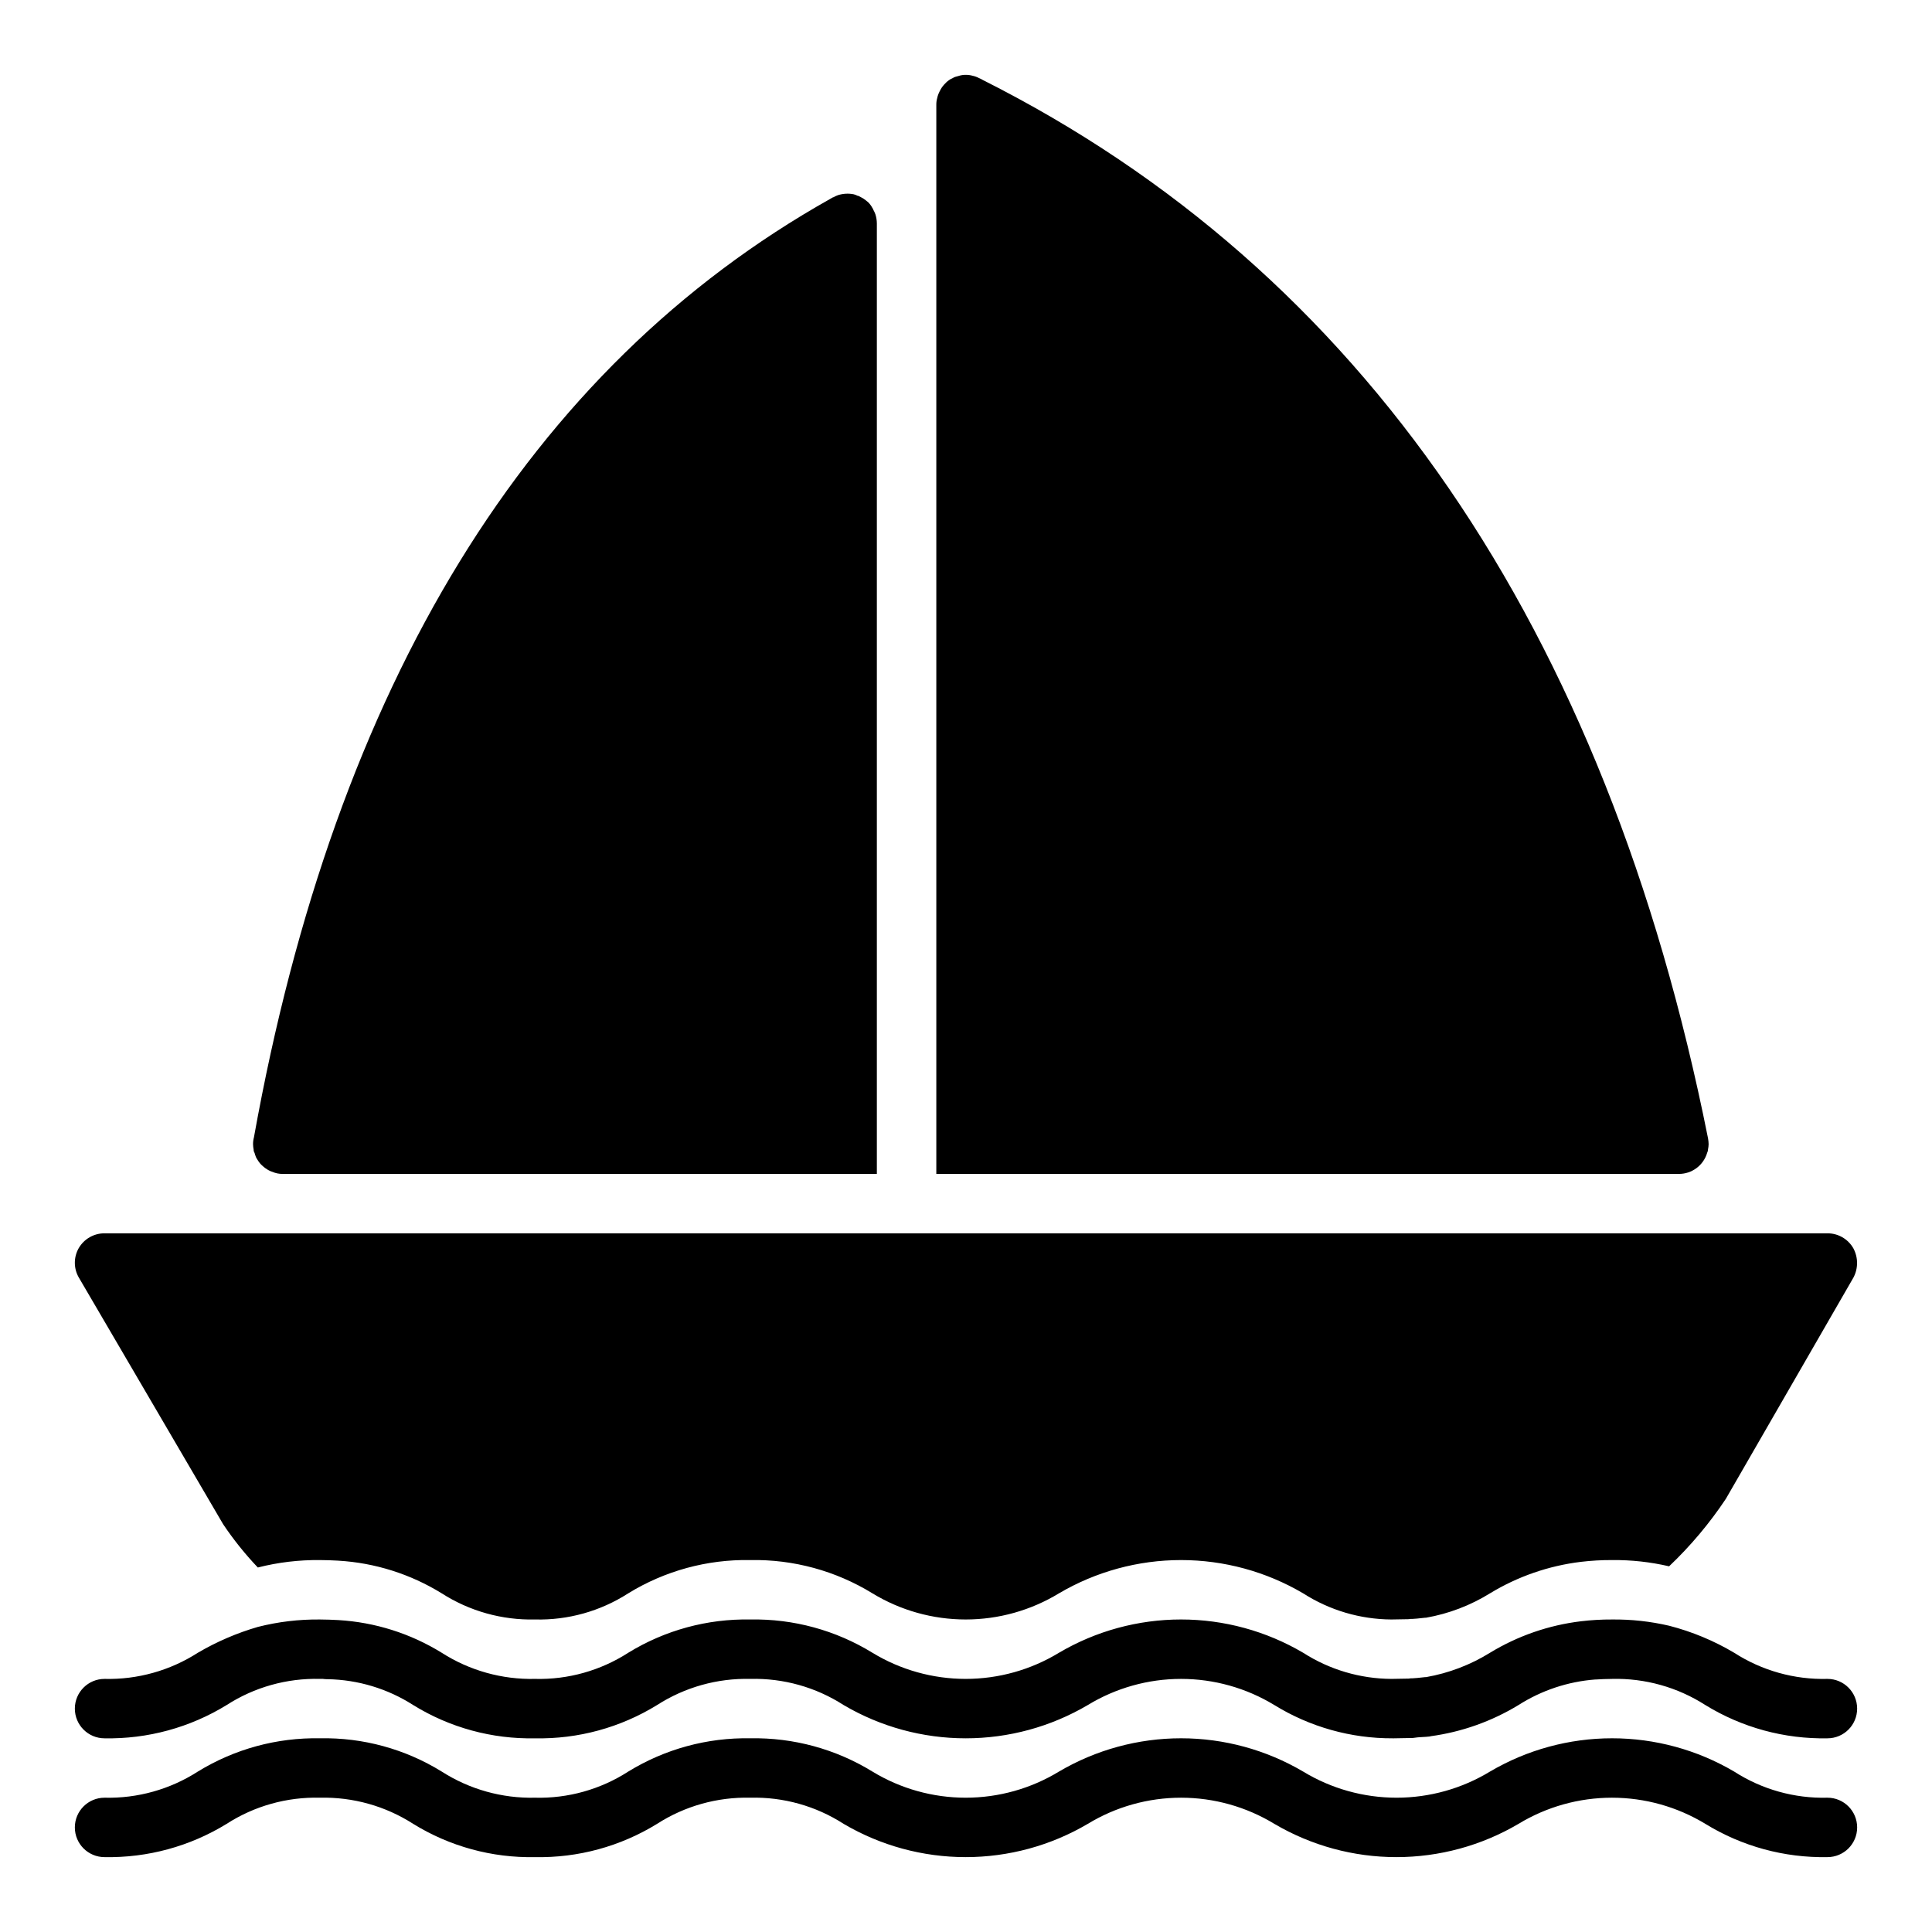
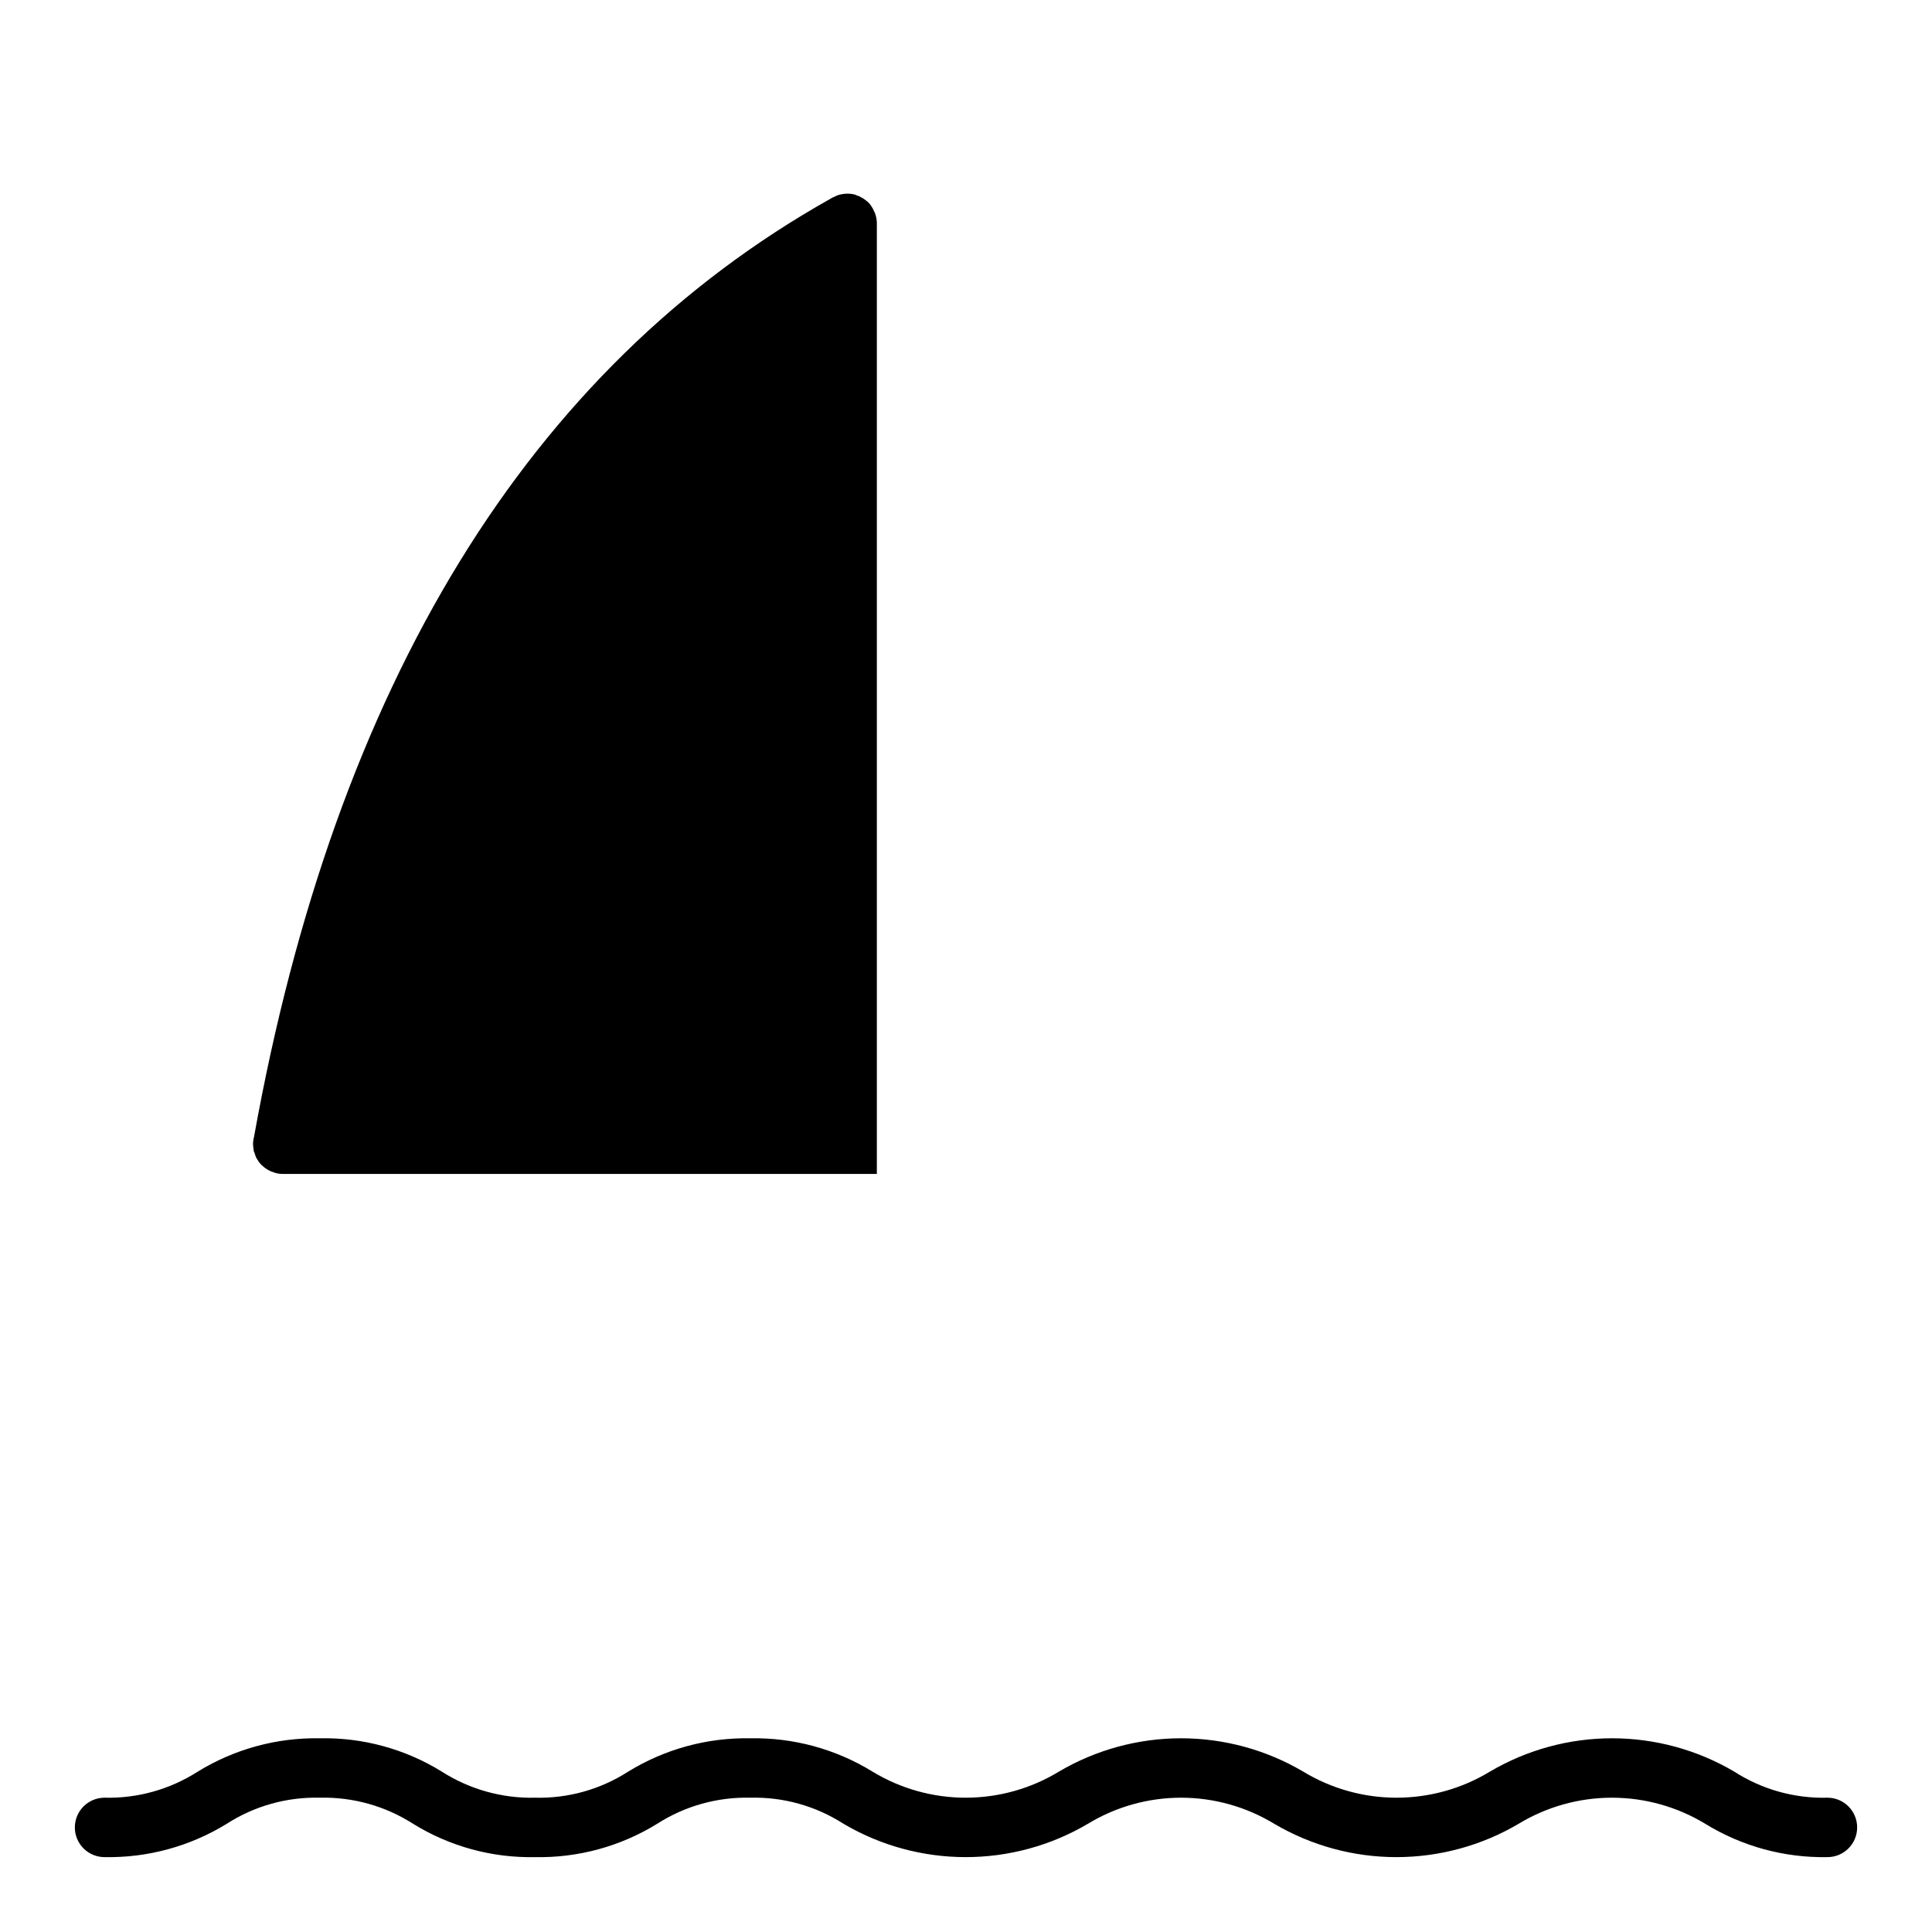
<svg xmlns="http://www.w3.org/2000/svg" fill="#000000" width="800px" height="800px" version="1.1" viewBox="144 144 512 512">
  <g>
    <path d="m628.29 620.41c-8.75 0.227-17.363-2.188-24.719-6.926-9.805-5.773-20.977-8.82-32.355-8.82s-22.551 3.047-32.355 8.82c-7.461 4.531-16.023 6.926-24.758 6.926-8.73 0-17.293-2.394-24.754-6.926-9.805-5.773-20.977-8.82-32.355-8.82-11.379 0-22.551 3.047-32.355 8.82-7.449 4.531-16 6.926-24.719 6.926-8.715 0-17.27-2.394-24.715-6.926-9.719-5.973-20.949-9.035-32.355-8.816-11.406-0.219-22.637 2.844-32.355 8.816-7.356 4.738-15.969 7.152-24.715 6.926-8.746 0.199-17.352-2.211-24.719-6.926-9.688-5.988-20.895-9.051-32.277-8.816-11.406-0.219-22.633 2.844-32.352 8.816-7.363 4.727-15.973 7.141-24.719 6.926-4.348 0-7.875 3.527-7.875 7.875 0 4.348 3.527 7.871 7.875 7.871 11.406 0.215 22.633-2.844 32.352-8.816 7.359-4.738 15.973-7.152 24.719-6.93 8.746-0.211 17.355 2.203 24.719 6.93 9.684 5.984 20.891 9.047 32.277 8.816 11.406 0.23 22.637-2.832 32.352-8.816 7.363-4.727 15.973-7.141 24.719-6.93 8.746-0.223 17.359 2.191 24.719 6.93 9.805 5.773 20.977 8.816 32.352 8.816 11.379 0 22.551-3.043 32.355-8.816 7.449-4.531 16-6.93 24.719-6.93s17.27 2.398 24.719 6.93c9.805 5.773 20.977 8.816 32.352 8.816 11.379 0 22.551-3.043 32.355-8.816 7.465-4.531 16.027-6.93 24.758-6.93s17.293 2.398 24.758 6.93c9.719 5.973 20.949 9.031 32.355 8.816 4.348 0 7.871-3.523 7.871-7.871 0-4.348-3.523-7.875-7.871-7.875z" />
-     <path d="m171.71 604.67c11.406 0.215 22.633-2.844 32.352-8.816 7.359-4.738 15.973-7.152 24.719-6.93h0.789c0.414 0.062 0.836 0.09 1.258 0.078 8.047 0.141 15.895 2.512 22.672 6.852 9.684 5.984 20.891 9.047 32.277 8.816 11.406 0.23 22.637-2.832 32.352-8.816 7.363-4.727 15.973-7.141 24.719-6.93 8.746-0.223 17.359 2.191 24.719 6.93 9.805 5.773 20.977 8.816 32.352 8.816 11.379 0 22.551-3.043 32.355-8.816 7.449-4.531 16-6.93 24.719-6.93s17.27 2.398 24.719 6.93c9.438 5.816 20.32 8.871 31.41 8.816h0.234l4.488-0.078c0.367 0.012 0.738-0.016 1.102-0.078 0.945-0.156 1.969-0.156 2.914-0.234 0.316 0 0.629-0.078 0.867-0.078l-0.004-0.004c0.137 0.012 0.273-0.016 0.395-0.078 8.254-1.121 16.188-3.938 23.301-8.266 6.113-3.891 13.086-6.215 20.309-6.769h0.156c1.34-0.078 2.832-0.156 4.328-0.156l0.004-0.004c8.746-0.211 17.355 2.203 24.719 6.93 9.719 5.973 20.949 9.031 32.355 8.816 4.348 0 7.871-3.523 7.871-7.871 0-4.348-3.523-7.875-7.871-7.875-8.75 0.227-17.363-2.188-24.719-6.926-5.379-3.195-11.184-5.609-17.242-7.164-4.953-1.152-10.027-1.707-15.113-1.652-2.762-0.016-5.523 0.145-8.266 0.473-8.531 1.031-16.746 3.875-24.09 8.344-5.176 3.211-10.922 5.402-16.922 6.453h-0.234l-2.203 0.234c-0.395 0-0.707 0.078-1.102 0.078l-0.004 0.004c-0.371-0.012-0.738 0.012-1.102 0.078l-4.566 0.078c-8.293-0.047-16.398-2.449-23.379-6.926-9.805-5.773-20.977-8.82-32.355-8.82-11.379 0-22.551 3.047-32.355 8.82-7.449 4.531-16 6.926-24.719 6.926-8.715 0-17.27-2.394-24.715-6.926-9.719-5.973-20.949-9.035-32.355-8.816-11.406-0.219-22.637 2.844-32.355 8.816-7.356 4.738-15.969 7.152-24.715 6.926-8.746 0.199-17.352-2.211-24.719-6.926-8.273-5.113-17.688-8.09-27.395-8.66-1.574-0.078-3.148-0.156-4.879-0.156h-0.004c-5.547-0.059-11.074 0.602-16.453 1.969-5.562 1.617-10.902 3.918-15.898 6.848-7.363 4.727-15.973 7.141-24.719 6.926-4.348 0-7.875 3.527-7.875 7.875 0 4.348 3.527 7.871 7.875 7.871z" />
-     <path d="m203.12 547.91c2.738 4.086 5.816 7.93 9.207 11.492 5.379-1.367 10.906-2.027 16.453-1.969 1.73 0 3.305 0.078 4.879 0.156l0.004 0.004c9.707 0.57 19.121 3.547 27.395 8.656 7.367 4.719 15.973 7.129 24.719 6.93 8.746 0.223 17.359-2.191 24.715-6.93 9.719-5.973 20.949-9.031 32.355-8.816 11.406-0.215 22.637 2.844 32.355 8.816 7.445 4.531 16 6.93 24.715 6.93 8.719 0 17.27-2.398 24.719-6.93 9.805-5.773 20.977-8.816 32.355-8.816 11.379 0 22.551 3.043 32.355 8.816 6.981 4.477 15.086 6.879 23.379 6.93l4.566-0.078c0.363-0.066 0.73-0.094 1.102-0.078 0.395 0 0.707-0.078 1.102-0.078l2.203-0.234h0.234l0.004-0.004c6-1.055 11.746-3.246 16.922-6.457 7.344-4.465 15.559-7.309 24.09-8.344 2.742-0.328 5.504-0.484 8.266-0.473 5.086-0.051 10.16 0.504 15.113 1.656 5.664-5.379 10.707-11.371 15.035-17.871l33.77-58.566h0.004c1.336-2.453 1.336-5.422 0-7.875-1.414-2.445-4.027-3.945-6.848-3.934h-456.58c-2.824-0.012-5.438 1.488-6.852 3.934-1.391 2.449-1.363 5.457 0.082 7.875z" />
-     <path d="m596.41 449.51c0.152-0.289 0.23-0.613 0.234-0.941 0.098-0.441 0.148-0.891 0.16-1.34-0.012-0.527-0.062-1.055-0.16-1.574-27.078-135.55-91.785-229.94-192.23-280.48-0.297-0.188-0.613-0.348-0.945-0.473-0.543-0.289-1.125-0.504-1.73-0.629-0.562-0.16-1.145-0.242-1.73-0.238-0.695-0.016-1.391 0.09-2.047 0.316-0.086-0.012-0.176 0.02-0.238 0.078-0.445 0.074-0.875 0.234-1.258 0.473-0.234 0.156-0.551 0.234-0.789 0.395 0 0.043-0.035 0.078-0.078 0.078-0.5 0.328-0.949 0.727-1.34 1.18-0.48 0.512-0.879 1.098-1.18 1.734-0.078 0.078-0.078 0.078-0.078 0.156-0.289 0.543-0.504 1.129-0.629 1.73-0.16 0.566-0.242 1.148-0.238 1.734v283.39h196.8c3.457 0.004 6.504-2.273 7.481-5.59z" />
    <path d="m211.46 449.51c0.066 0.328 0.172 0.645 0.312 0.945v0.078c0.156 0.332 0.34 0.648 0.551 0.945 0.332 0.566 0.758 1.074 1.262 1.496 0.496 0.465 1.055 0.859 1.652 1.18 0.301 0.168 0.617 0.297 0.945 0.395 0.867 0.379 1.809 0.566 2.754 0.551h157.44v-251.9c-0.008-0.828-0.141-1.652-0.395-2.441-0.152-0.41-0.336-0.805-0.551-1.18 0.012-0.086-0.02-0.176-0.078-0.238 0-0.043-0.035-0.078-0.078-0.078-0.301-0.609-0.703-1.168-1.184-1.652-0.426-0.367-0.871-0.707-1.336-1.023-0.316-0.156-0.551-0.316-0.867-0.473-0.316-0.156-0.395-0.234-0.629-0.234v-0.004c-0.32-0.176-0.664-0.309-1.023-0.391-1.387-0.277-2.824-0.195-4.172 0.234-0.41 0.152-0.805 0.336-1.18 0.551-0.086-0.008-0.176 0.02-0.238 0.078-0.156 0.078-0.395 0.234-0.551 0.316-79.902 44.871-131.23 128.63-152.8 248.76-0.16 0.59-0.238 1.199-0.234 1.809 0.012 0.477 0.066 0.949 0.156 1.418-0.008 0.305 0.074 0.605 0.238 0.863z" />
  </g>
</svg>